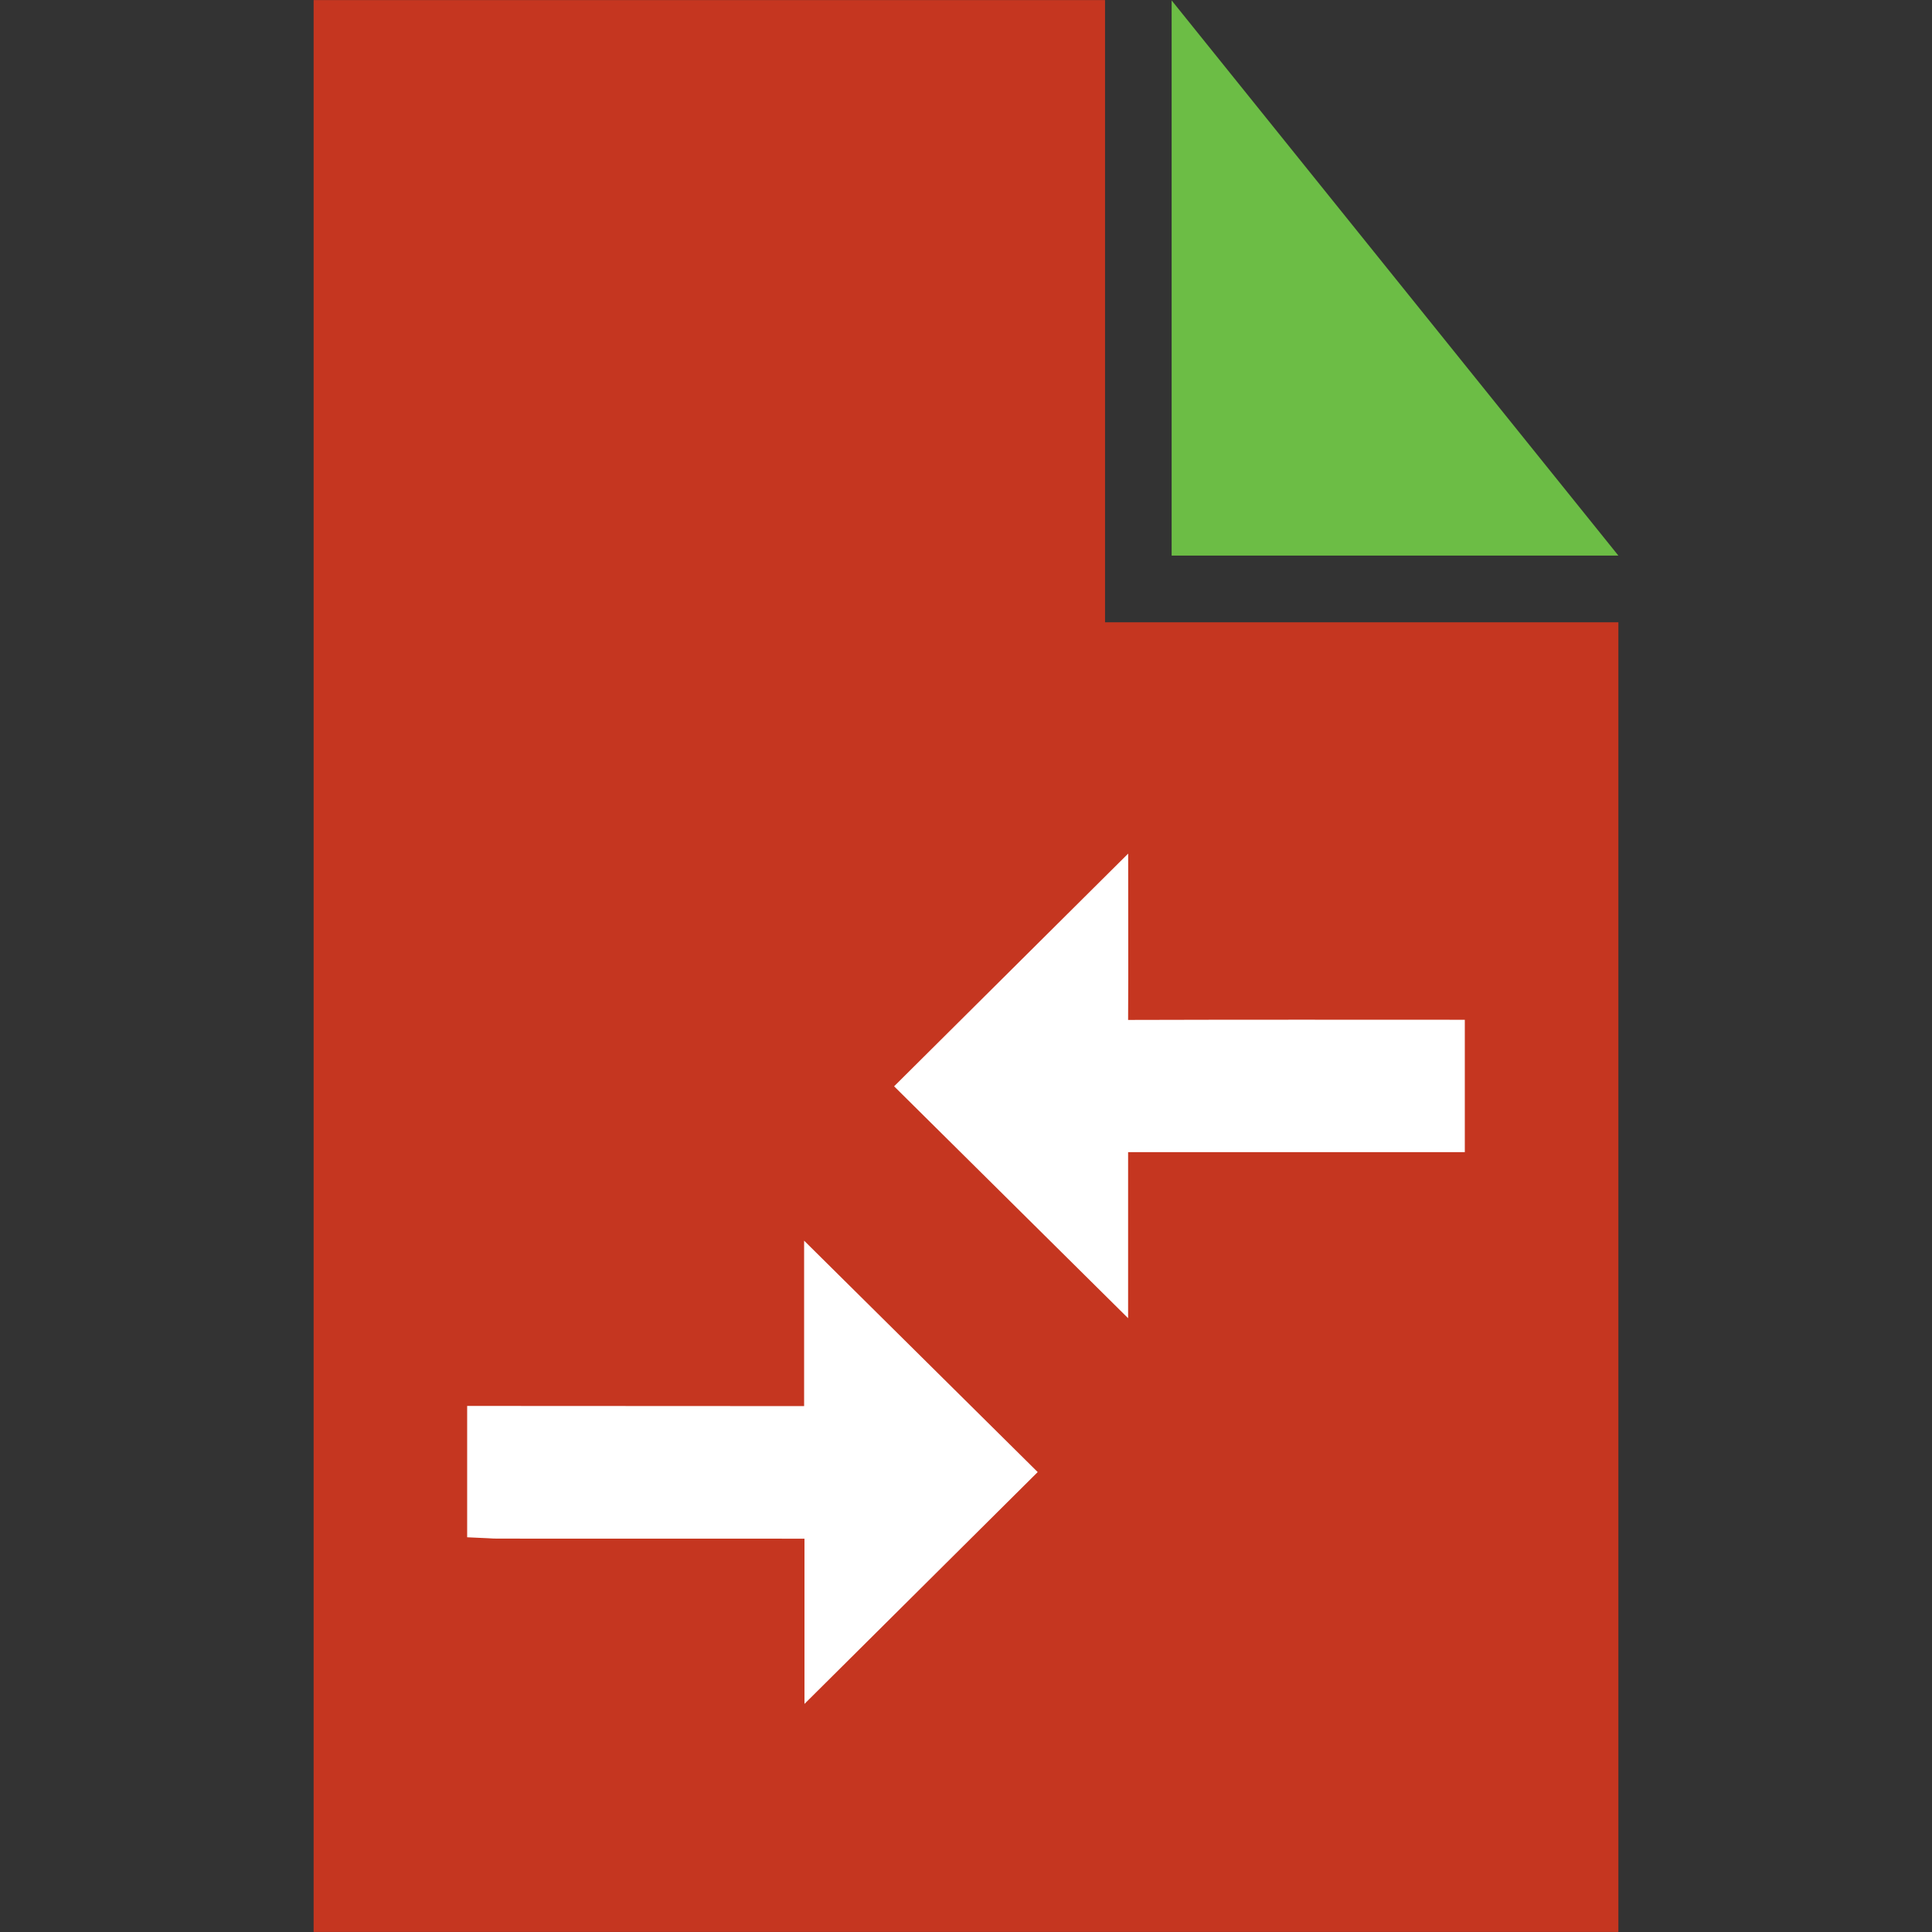
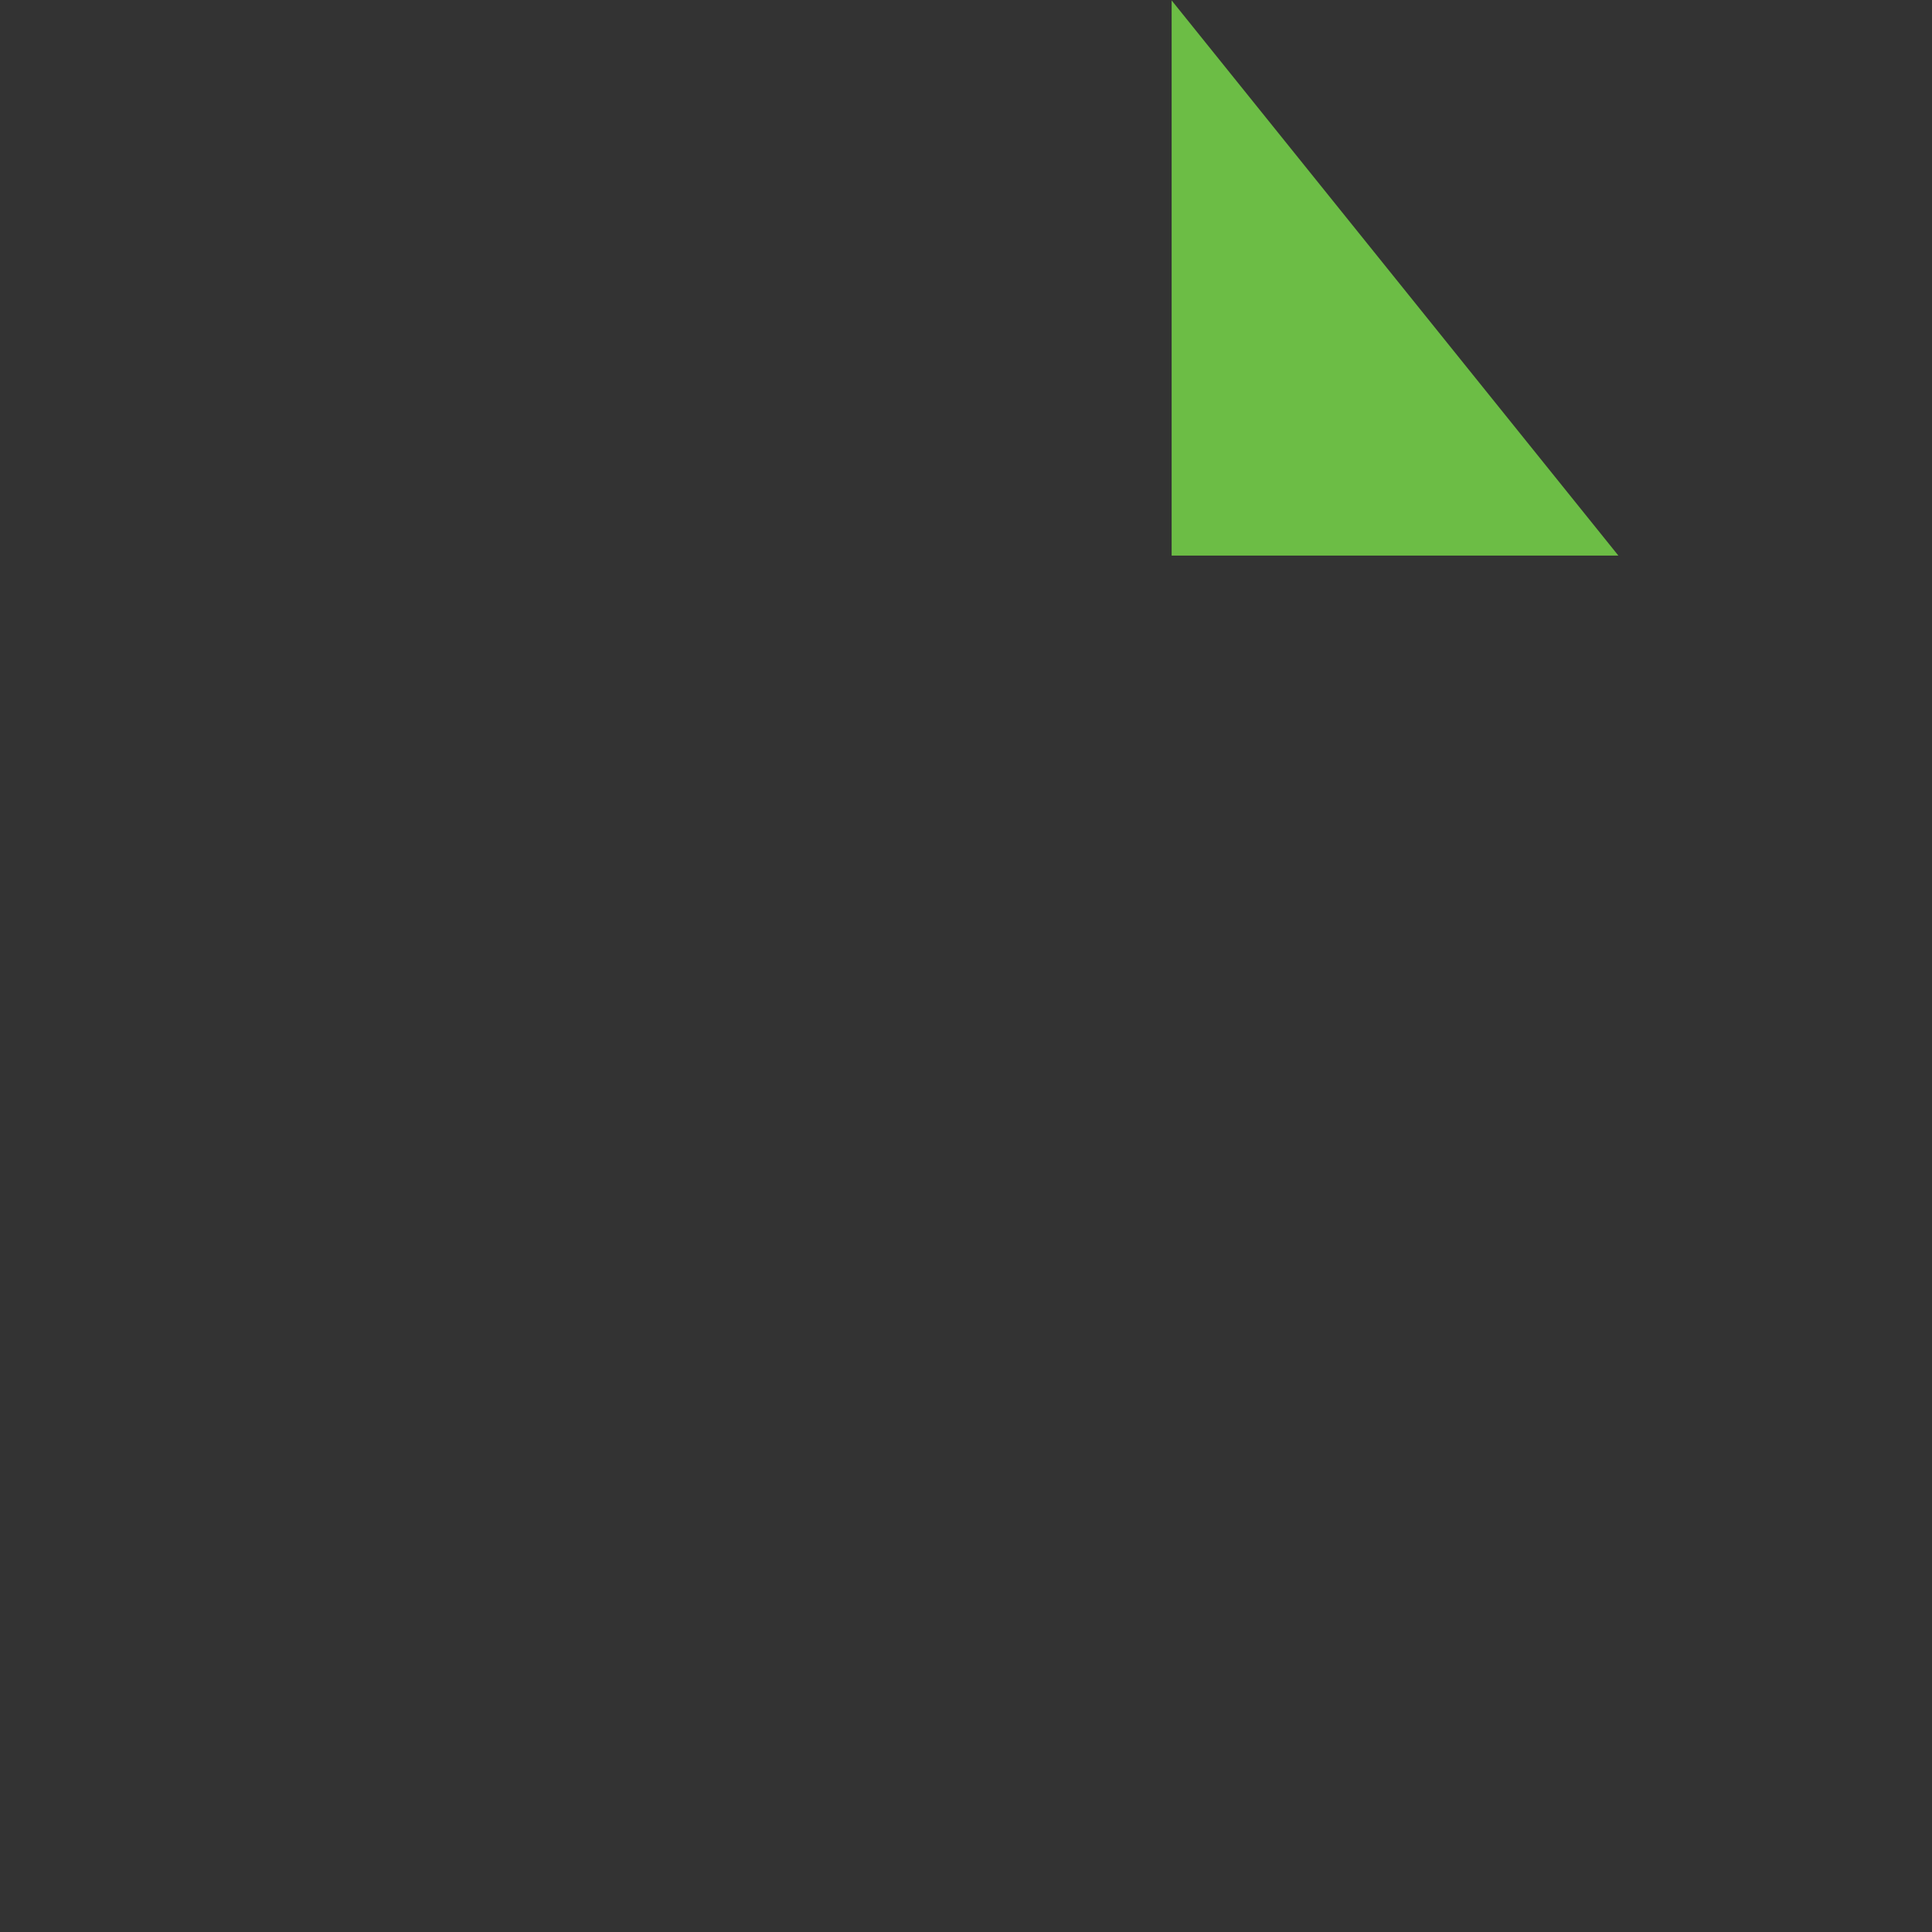
<svg xmlns="http://www.w3.org/2000/svg" version="1.1" id="Vrstva_1" x="0px" y="0px" width="256px" height="256px" viewBox="0 0 256 256" enable-background="new 0 0 256 256" xml:space="preserve">
  <rect x="0" y="0" width="256" height="256" fill="#333333" stroke="none" />
  <g>
    <g>
-       <polygon fill="#C53620" points="146.424,82.456 146.424,0.012 41.555,0.012 41.555,132.479 41.555,134.878 41.555,136.484     41.555,149.736 41.555,164.563 41.555,210.882 41.555,222.341 41.555,232.551 41.555,238.803 41.555,249.243 41.555,255.993     214.445,255.993 214.445,82.456   " />
      <polygon fill="#6CBD45" points="155.248,0.055 155.248,73.621 214.445,73.621   " />
    </g>
-     <path fill="#FFFFFF" d="M172.148,135.116c-7.619,0-15.232,0.008-22.668,0.03c0.023-3.642,0.023-7.27,0.017-10.908l-0.009-11.133   l-31.014,30.836l31.006,30.727v-22.006h44.615v-17.538L172.148,135.116z" />
-     <path fill="#FFFFFF" d="M137.501,195.057l-30.951-30.662v21.92l-44.649-0.022v17.405l2.818,0.129   c0.396,0.027,0.799,0.048,1.19,0.048l40.688,0.008v21.894L137.501,195.057z" />
  </g>
</svg>